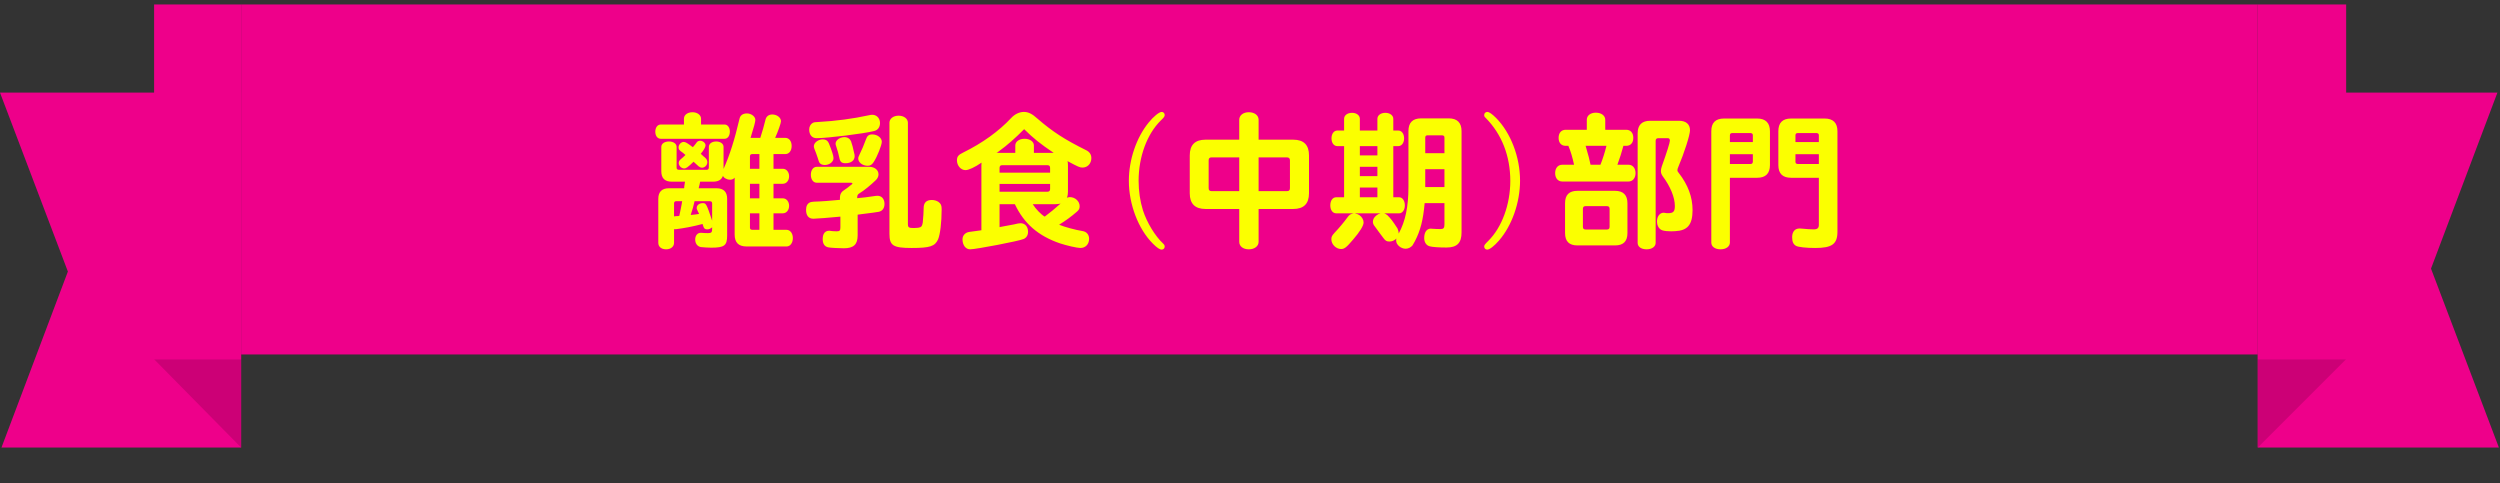
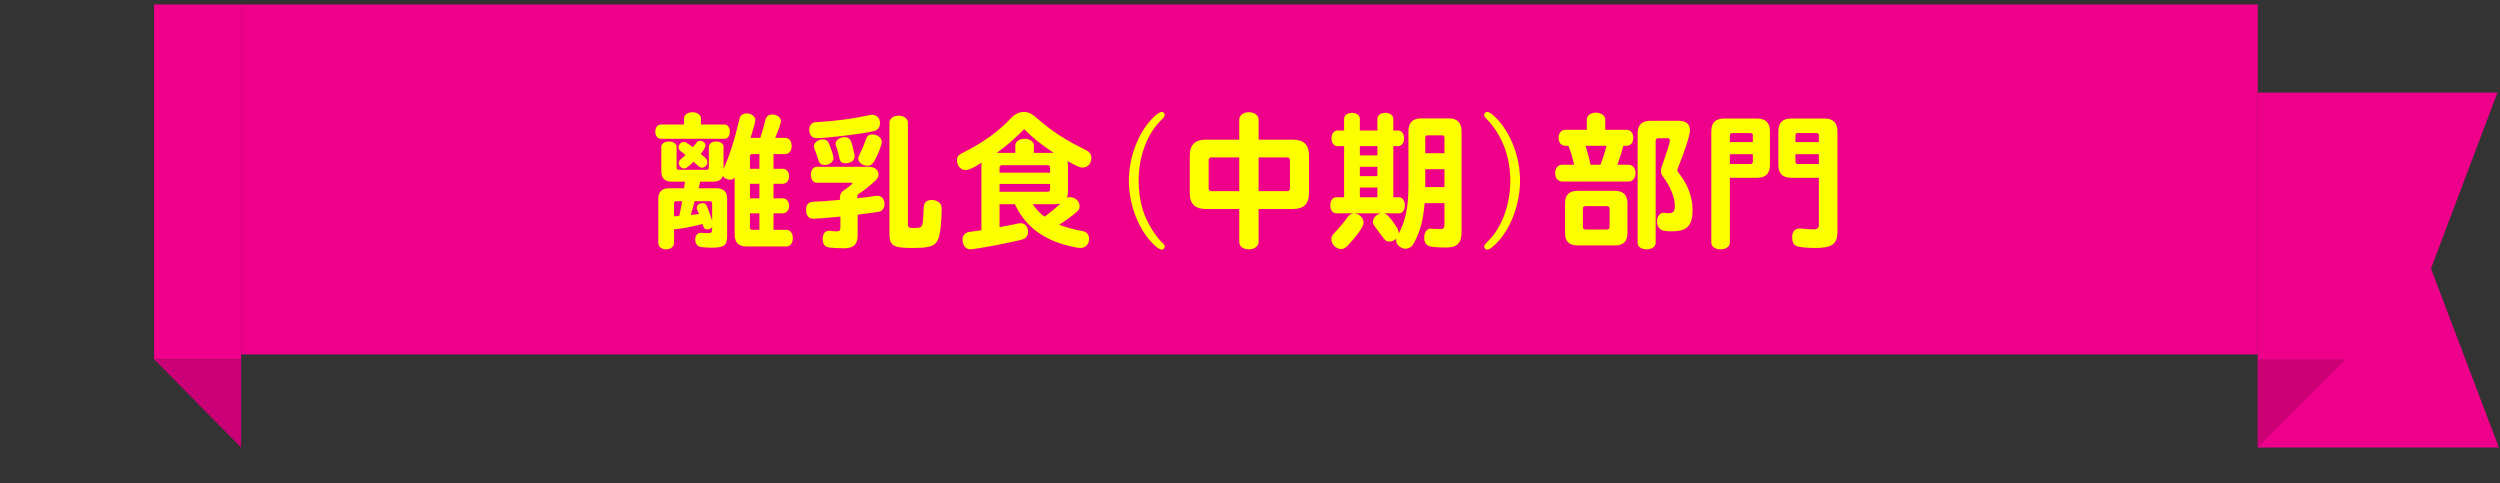
<svg xmlns="http://www.w3.org/2000/svg" width="300" height="58" viewBox="0 0 300 58" fill="none">
  <rect x="0" y="0" width="300" height="58" fill="#333333" stroke="none" />
  <g clip-path="url(#clip0_9341_149889)">
-     <path d="M28.933 53.703H0.177L8.146 32.586L0 11.115H28.933V53.703Z" fill="#EE008A" />
    <path d="M18.492 43.109H28.933V53.703L18.492 43.109Z" fill="#CC0076" />
    <path d="M28.933 0.533H18.492V43.109H28.933V0.533Z" fill="#EE008A" />
    <rect width="242" height="42" transform="translate(28.934 0.533)" fill="#EE008A" />
    <path d="M83.874 19.983L83.82 19.947C83.712 19.857 83.46 19.623 83.226 19.407C82.542 20.073 82.326 20.217 82.11 20.217C81.768 20.217 81.444 19.893 81.444 19.569C81.444 19.389 81.516 19.263 81.696 19.101C81.858 18.975 82.02 18.831 82.254 18.597C82.038 18.399 81.876 18.273 81.714 18.165C81.498 18.003 81.426 17.877 81.426 17.679C81.426 17.355 81.732 17.031 82.038 17.031C82.254 17.031 82.47 17.157 83.136 17.661C83.208 17.607 83.28 17.499 83.388 17.373L83.514 17.211L83.568 17.139L83.604 17.085C83.694 16.959 83.856 16.887 84.018 16.887C84.342 16.887 84.666 17.157 84.666 17.445C84.666 17.643 84.45 18.039 84.09 18.453C84.378 18.723 84.45 18.795 84.594 18.903C84.792 19.083 84.882 19.245 84.882 19.461C84.882 19.821 84.576 20.127 84.234 20.127C84.108 20.127 84.018 20.091 83.874 19.983ZM84.126 14.943H86.952C87.312 14.943 87.582 15.303 87.582 15.789C87.582 16.293 87.33 16.653 86.952 16.653H79.284C78.906 16.653 78.636 16.311 78.636 15.807C78.636 15.303 78.906 14.943 79.284 14.943H82.074V14.241C82.074 13.791 82.506 13.467 83.1 13.467C83.676 13.467 84.126 13.809 84.126 14.241V14.943ZM92.82 27.579H94.386C94.818 27.579 95.142 27.993 95.142 28.569C95.142 29.163 94.818 29.577 94.386 29.577H89.598C88.626 29.577 88.158 29.109 88.158 28.137V21.315C88.032 21.477 87.852 21.567 87.6 21.567C87.42 21.567 87.276 21.531 87.078 21.423C86.952 21.369 86.826 21.261 86.754 21.099C86.592 21.567 86.196 21.801 85.566 21.801H84.018C83.982 22.017 83.946 22.161 83.838 22.593H85.998C86.826 22.593 87.258 23.025 87.258 23.853V28.245C87.258 29.469 86.934 29.721 85.35 29.721C84.972 29.721 84.432 29.685 84.09 29.649C83.676 29.559 83.424 29.217 83.424 28.731C83.424 28.281 83.694 27.939 84.072 27.939H84.198C84.378 27.957 84.648 27.975 84.954 27.975C85.368 27.975 85.458 27.885 85.458 27.453V27.273C85.278 27.435 85.08 27.525 84.864 27.525C84.63 27.525 84.486 27.435 84.414 27.201L84.306 26.877C83.082 27.201 82.092 27.381 81.084 27.507H80.886V29.145C80.886 29.595 80.49 29.919 79.932 29.919C79.374 29.919 78.996 29.613 78.996 29.145V23.853C78.996 23.025 79.428 22.593 80.256 22.593H82.092L82.11 22.485V22.395L82.2 21.801H80.616C79.77 21.801 79.356 21.387 79.356 20.541V17.625C79.356 17.247 79.734 16.977 80.274 16.977C80.814 16.977 81.192 17.247 81.192 17.625V20.109C81.192 20.289 81.264 20.361 81.462 20.379H84.792C84.972 20.379 85.044 20.289 85.062 20.109V17.625C85.062 17.247 85.422 16.977 85.944 16.977C86.448 16.977 86.826 17.247 86.826 17.625V20.271C87.564 18.633 88.158 16.743 88.752 14.205C88.842 13.827 89.166 13.611 89.634 13.611C90.156 13.611 90.642 13.989 90.642 14.385C90.642 14.601 90.48 15.231 90.066 16.545H91.236C91.47 15.843 91.722 14.943 91.848 14.403C91.938 13.971 92.244 13.737 92.676 13.737C93.234 13.737 93.72 14.115 93.72 14.547C93.72 14.763 93.36 15.789 93.018 16.545H94.242C94.692 16.545 94.998 16.941 94.998 17.517C94.998 18.093 94.692 18.489 94.242 18.489H92.82V20.253H93.936C94.368 20.253 94.692 20.631 94.692 21.153C94.692 21.675 94.368 22.053 93.936 22.053H92.82V23.799H93.936C94.368 23.799 94.692 24.177 94.692 24.699C94.692 25.221 94.368 25.599 93.936 25.599H92.82V27.579ZM81.858 24.141H81.156C80.976 24.141 80.886 24.231 80.886 24.411V25.959H80.958L81.084 25.941C81.318 25.941 81.408 25.923 81.516 25.905C81.642 25.293 81.696 25.077 81.804 24.483L81.858 24.141ZM85.458 26.481V24.411C85.458 24.231 85.368 24.159 85.188 24.141H83.352C83.244 24.645 83.1 25.149 82.884 25.797C83.406 25.743 83.64 25.725 83.892 25.671C83.874 25.653 83.82 25.509 83.694 25.257C83.604 25.077 83.604 25.041 83.604 24.951C83.604 24.627 83.91 24.375 84.342 24.375C84.72 24.375 84.774 24.447 85.458 26.481ZM91.128 27.579V25.599H89.994V27.309C89.994 27.489 90.066 27.561 90.264 27.579H91.128ZM91.128 23.799V22.053H89.994V23.799H91.128ZM91.128 20.253V18.489H90.264C90.084 18.489 89.994 18.579 89.994 18.759V20.253H91.128ZM100.794 23.979V23.745C100.794 23.277 100.956 23.007 101.406 22.737C101.55 22.647 101.748 22.503 102.072 22.233L102.216 22.125C102.27 22.089 102.288 22.053 102.288 22.017C102.288 21.963 102.216 21.927 102.126 21.927H98.004C97.59 21.927 97.302 21.531 97.302 20.973C97.302 20.415 97.59 20.019 98.004 20.019H104.322C104.952 20.019 105.42 20.397 105.42 20.919C105.42 21.171 105.312 21.405 105.114 21.603C104.52 22.179 103.692 22.863 103.152 23.187C102.936 23.313 102.864 23.439 102.864 23.673V23.781C103.26 23.763 104.394 23.619 105.06 23.511C105.168 23.493 105.222 23.493 105.294 23.493C105.798 23.493 106.14 23.871 106.14 24.465C106.14 24.987 105.888 25.329 105.438 25.419C105.276 25.455 104.628 25.545 103.296 25.707L102.918 25.761V28.245C102.918 29.343 102.432 29.793 101.262 29.793C100.722 29.793 99.66 29.739 99.408 29.685C98.958 29.595 98.724 29.271 98.724 28.695C98.724 28.029 99.012 27.687 99.516 27.687C99.714 27.723 100.056 27.759 100.38 27.759C100.758 27.759 100.848 27.669 100.848 27.291V25.995C99.552 26.121 97.986 26.247 97.608 26.247C97.032 26.247 96.726 25.869 96.726 25.167C96.726 24.717 96.906 24.393 97.248 24.267C97.374 24.231 97.446 24.213 97.752 24.195C98.274 24.195 99.966 24.069 100.794 23.979ZM98.742 16.725C99.102 16.725 99.336 16.887 99.462 17.193C99.84 18.129 100.02 18.705 100.02 18.975C100.02 19.425 99.534 19.803 98.958 19.803C98.67 19.803 98.4 19.677 98.31 19.479C98.274 19.425 98.238 19.299 98.13 18.957C97.968 18.489 97.878 18.201 97.734 17.877C97.68 17.715 97.662 17.643 97.662 17.553C97.662 17.121 98.184 16.725 98.742 16.725ZM102.54 18.543C102.558 18.633 102.558 18.705 102.558 18.741C102.558 19.263 102.126 19.587 101.46 19.587C100.992 19.587 100.812 19.425 100.722 18.939C100.596 18.363 100.56 18.219 100.326 17.499C100.272 17.355 100.272 17.319 100.272 17.229C100.272 16.833 100.776 16.455 101.334 16.455C101.712 16.455 102 16.653 102.126 16.959C102.288 17.445 102.324 17.571 102.54 18.543ZM104.844 19.443C104.628 19.767 104.448 19.893 104.124 19.893C103.512 19.893 102.99 19.497 102.99 19.029C102.99 18.885 103.008 18.831 103.152 18.525C103.386 18.057 103.692 17.355 103.908 16.743C104.052 16.293 104.268 16.131 104.682 16.131C105.294 16.131 105.816 16.545 105.816 17.013C105.816 17.409 105.258 18.831 104.844 19.443ZM108.948 14.727V26.877C108.948 27.291 109.056 27.363 109.614 27.363C109.83 27.363 109.992 27.345 110.208 27.327C110.55 27.273 110.658 27.147 110.73 26.715C110.802 25.977 110.838 25.401 110.838 24.987C110.838 24.321 111.162 23.997 111.828 23.997C112.116 23.997 112.404 24.087 112.62 24.231C112.908 24.447 112.998 24.645 112.998 25.095C112.998 26.697 112.818 28.155 112.566 28.731C112.188 29.559 111.594 29.757 109.398 29.757C107.166 29.757 106.734 29.469 106.734 28.047V14.727C106.734 14.241 107.202 13.881 107.832 13.881C108.462 13.881 108.948 14.241 108.948 14.727ZM104.664 13.773C105.204 13.773 105.6 14.187 105.6 14.763C105.6 15.249 105.348 15.609 104.916 15.717C103.674 16.041 99.264 16.581 97.986 16.581C97.446 16.581 97.104 16.185 97.104 15.537C97.104 15.195 97.266 14.889 97.536 14.745C97.68 14.673 97.77 14.655 98.202 14.637C100.254 14.529 102.414 14.241 104.286 13.827C104.448 13.791 104.538 13.773 104.664 13.773ZM117.768 27.633V19.839V19.821C117.768 19.731 117.768 19.677 117.786 19.515C116.976 20.073 116.238 20.415 115.86 20.415C115.302 20.415 114.834 19.875 114.834 19.245C114.834 18.795 114.996 18.579 115.608 18.291C117.876 17.175 119.856 15.753 121.332 14.169C121.764 13.701 122.322 13.431 122.862 13.431C123.402 13.431 123.87 13.665 124.5 14.241C126.336 15.825 127.758 16.743 130.332 18.021C130.746 18.219 130.962 18.543 130.962 18.975C130.962 19.623 130.512 20.109 129.9 20.109C129.576 20.109 129.378 20.019 128.1 19.335C128.136 19.443 128.154 19.623 128.154 19.839V23.025C128.154 23.277 128.118 23.511 128.028 23.727C128.208 23.673 128.28 23.655 128.388 23.655C129.018 23.655 129.558 24.159 129.558 24.735C129.558 25.023 129.486 25.167 129.252 25.383C128.55 25.995 127.884 26.481 127.092 26.967C127.74 27.237 129.072 27.597 129.882 27.723C130.386 27.795 130.692 28.155 130.692 28.659C130.692 29.307 130.26 29.757 129.648 29.757C129.252 29.757 127.992 29.469 127.182 29.199C124.572 28.299 122.88 26.823 121.782 24.501H119.946V27.255L120.504 27.147C121.71 26.931 121.854 26.895 122.142 26.823C122.268 26.805 122.376 26.787 122.466 26.787C123.006 26.787 123.366 27.201 123.366 27.813C123.366 28.227 123.168 28.533 122.844 28.677C122.286 28.929 117.102 29.919 116.418 29.919C115.878 29.919 115.5 29.415 115.5 28.713C115.5 28.263 115.824 27.903 116.31 27.831L117.768 27.633ZM126.678 24.501H123.924C124.284 25.077 124.95 25.761 125.364 25.995C125.994 25.527 126.606 25.023 127.272 24.429C127.092 24.465 126.876 24.501 126.678 24.501ZM119.946 23.007H125.688C125.904 23.007 126.012 22.899 126.012 22.683V22.071H119.946V23.007ZM119.946 20.721H126.012V20.145C126.012 19.929 125.904 19.821 125.688 19.821H120.27C120.054 19.821 119.946 19.929 119.946 20.145V20.721ZM124.068 18.345H126.444C124.842 17.265 124.032 16.617 122.898 15.501C121.872 16.545 120.828 17.463 119.874 18.147C119.73 18.273 119.676 18.309 119.568 18.345H121.836V17.445C121.836 16.995 122.304 16.653 122.952 16.653C123.582 16.653 124.068 16.995 124.068 17.445V18.345ZM139.404 13.431C139.602 13.431 139.764 13.593 139.764 13.791C139.764 13.971 139.692 14.079 139.278 14.475C137.64 16.095 136.632 18.831 136.632 21.693C136.632 22.935 136.812 24.141 137.154 25.239C137.622 26.697 138.612 28.335 139.584 29.235C139.71 29.361 139.764 29.451 139.764 29.595C139.764 29.793 139.602 29.955 139.404 29.955C139.17 29.955 138.828 29.721 138.342 29.235C136.596 27.489 135.462 24.519 135.462 21.693C135.462 19.173 136.362 16.527 137.82 14.727C138.414 13.989 139.098 13.431 139.404 13.431ZM151.032 25.077V29.019C151.032 29.541 150.546 29.919 149.862 29.919C149.178 29.919 148.71 29.559 148.71 29.019V25.077H144.66C143.4 25.077 142.77 24.447 142.77 23.187V18.651C142.77 17.391 143.4 16.761 144.66 16.761H148.71V14.367C148.71 13.845 149.178 13.467 149.862 13.467C150.546 13.467 151.032 13.845 151.032 14.367V16.761H155.19C156.45 16.761 157.08 17.391 157.08 18.651V23.187C157.08 24.447 156.45 25.077 155.19 25.077H151.032ZM148.71 18.885H145.398C145.146 18.885 145.038 18.993 145.038 19.245V22.575C145.038 22.827 145.146 22.935 145.398 22.935H148.71V18.885ZM151.032 22.935H154.434C154.686 22.935 154.794 22.827 154.794 22.575V19.245C154.794 19.011 154.668 18.885 154.434 18.885H151.032V22.935ZM173.334 24.375H170.958C170.778 26.409 170.454 27.669 169.788 28.947C169.644 29.217 169.554 29.379 169.5 29.451C169.302 29.685 168.996 29.847 168.672 29.847C168.096 29.847 167.538 29.361 167.538 28.875C167.538 28.803 167.538 28.731 167.574 28.623C167.304 28.875 167.034 28.983 166.728 28.983C166.386 28.983 166.242 28.893 165.972 28.515C165.738 28.191 165.522 27.903 165.432 27.795L165 27.201C164.802 26.967 164.748 26.805 164.748 26.607C164.748 26.337 164.874 26.085 165.162 25.851C165.396 25.689 165.468 25.653 165.666 25.599H162.57C162.912 25.689 163.02 25.743 163.128 25.815C163.434 26.031 163.632 26.373 163.632 26.697C163.632 27.075 163.182 27.813 162.372 28.749C161.58 29.685 161.328 29.883 160.932 29.883C160.32 29.883 159.762 29.325 159.762 28.713C159.762 28.407 159.834 28.281 160.158 27.921C160.734 27.309 161.202 26.751 161.724 26.049C161.904 25.779 162.102 25.671 162.444 25.599H160.338C159.924 25.599 159.636 25.203 159.636 24.645C159.636 24.069 159.924 23.673 160.338 23.673H161.292V17.535H160.482C160.068 17.535 159.78 17.157 159.78 16.599C159.78 16.059 160.068 15.663 160.482 15.663H161.292V14.259C161.292 13.845 161.688 13.539 162.246 13.539C162.786 13.539 163.182 13.845 163.182 14.259V15.663H165.288V14.259C165.288 13.845 165.684 13.539 166.242 13.539C166.782 13.539 167.196 13.845 167.196 14.259V15.663H167.79C168.204 15.663 168.492 16.059 168.492 16.599C168.492 17.139 168.204 17.535 167.79 17.535H167.196V23.673H167.898C168.294 23.673 168.582 24.087 168.582 24.645C168.582 25.185 168.294 25.599 167.898 25.599H166.098C166.242 25.653 166.278 25.671 166.476 25.815C166.944 26.283 167.088 26.481 167.7 27.417C167.808 27.687 167.844 27.831 167.844 28.029C168.636 26.571 169.014 24.825 169.014 22.449V15.735C169.014 14.709 169.518 14.205 170.544 14.205H173.856C174.864 14.205 175.386 14.727 175.386 15.735V27.885C175.386 29.163 174.846 29.703 173.568 29.703C172.686 29.703 171.894 29.649 171.57 29.559C171.156 29.451 170.904 29.073 170.904 28.569C170.904 27.867 171.21 27.435 171.696 27.435C171.75 27.435 171.804 27.435 171.894 27.453C172.182 27.471 172.506 27.489 172.848 27.489C173.226 27.489 173.334 27.363 173.334 26.931V24.375ZM163.182 23.673H165.288V22.503H163.182V23.673ZM171.03 20.307V22.449H173.334V20.307H171.03ZM163.182 21.135H165.288V20.019H163.182V21.135ZM163.182 18.651H165.288V17.535H163.182V18.651ZM171.03 18.381H173.334V16.509C173.334 16.329 173.244 16.257 173.064 16.239H171.3C171.12 16.239 171.03 16.329 171.03 16.509V18.381ZM178.482 13.431C178.698 13.431 179.058 13.683 179.526 14.151C181.29 15.933 182.406 18.849 182.406 21.675C182.406 24.303 181.434 27.075 179.886 28.857C179.31 29.523 178.752 29.955 178.464 29.955C178.266 29.955 178.104 29.793 178.104 29.595C178.104 29.415 178.176 29.325 178.59 28.911C180.228 27.291 181.236 24.537 181.236 21.711C181.236 18.723 180.21 16.095 178.284 14.151C178.122 14.007 178.104 13.953 178.104 13.791C178.104 13.593 178.266 13.431 178.482 13.431ZM198.03 14.493H201.486C202.314 14.493 202.8 14.907 202.8 15.627C202.8 16.203 202.098 18.381 201.396 20.037C201.324 20.199 201.288 20.325 201.288 20.415C201.288 20.541 201.342 20.631 201.468 20.775C202.566 22.197 203.106 23.655 203.106 25.203C203.106 26.967 202.512 27.669 201.018 27.741C200.73 27.759 200.658 27.759 200.532 27.759C200.154 27.759 199.758 27.723 199.524 27.651C199.11 27.543 198.84 27.111 198.84 26.571C198.84 25.959 199.182 25.527 199.632 25.527C199.668 25.527 199.74 25.527 199.794 25.545C199.92 25.581 200.01 25.581 200.172 25.581C200.802 25.581 200.982 25.383 200.982 24.717C200.982 23.691 200.442 22.377 199.542 21.171C199.38 20.937 199.308 20.757 199.308 20.523C199.308 20.343 199.344 20.199 199.416 19.965C200.028 18.255 200.388 17.103 200.388 16.869C200.388 16.707 200.298 16.581 200.154 16.581H199.002C198.786 16.581 198.678 16.689 198.678 16.905V29.145C198.678 29.595 198.228 29.919 197.598 29.919C196.95 29.919 196.518 29.613 196.518 29.145V16.005C196.518 14.997 197.022 14.493 198.03 14.493ZM192.63 15.573H195.15C195.672 15.573 195.996 15.951 195.996 16.545C195.996 17.139 195.672 17.499 195.15 17.499H194.808C194.592 18.309 194.412 18.867 194.088 19.767H195.42C195.924 19.767 196.266 20.181 196.266 20.775C196.266 21.369 195.924 21.783 195.42 21.783H187.482C186.96 21.783 186.618 21.387 186.618 20.775C186.618 20.163 186.96 19.767 187.482 19.767H188.886C188.706 18.921 188.472 18.111 188.202 17.499H187.878C187.356 17.499 187.032 17.139 187.032 16.545C187.032 15.951 187.356 15.573 187.878 15.573H190.416V14.367C190.416 13.863 190.866 13.521 191.496 13.521C192.162 13.521 192.63 13.881 192.63 14.367V15.573ZM190.866 19.767H192.054C192.324 19.083 192.576 18.309 192.774 17.499H190.272C190.632 18.741 190.74 19.137 190.866 19.767ZM193.8 29.451H189.3C188.292 29.451 187.806 28.965 187.806 27.957V24.393C187.806 23.385 188.292 22.899 189.3 22.899H193.8C194.79 22.899 195.294 23.403 195.294 24.393V27.957C195.294 28.965 194.808 29.451 193.8 29.451ZM192.828 24.735H190.272C190.056 24.735 189.948 24.843 189.948 25.059V27.219C189.948 27.435 190.056 27.543 190.272 27.543H192.828C193.044 27.543 193.152 27.435 193.152 27.219V25.059C193.152 24.843 193.044 24.735 192.828 24.735ZM207.588 21.333V29.109C207.588 29.577 207.12 29.919 206.472 29.919C205.806 29.919 205.356 29.595 205.356 29.109V15.753C205.356 14.727 205.86 14.223 206.886 14.223H210.864C211.872 14.223 212.394 14.745 212.394 15.753V19.803C212.394 20.829 211.872 21.333 210.864 21.333H207.588ZM207.588 19.677H210.072C210.252 19.677 210.324 19.587 210.342 19.407V18.507H207.588V19.677ZM207.588 17.049H210.342V16.239C210.342 16.059 210.252 15.987 210.072 15.969H207.858C207.678 15.969 207.588 16.059 207.588 16.239V17.049ZM218.262 21.333H214.932C213.906 21.333 213.402 20.829 213.402 19.803V15.753C213.402 14.727 213.906 14.223 214.932 14.223H218.964C219.972 14.223 220.494 14.745 220.494 15.753V27.795C220.494 29.289 219.846 29.757 217.83 29.757C216.714 29.757 215.778 29.649 215.526 29.505C215.184 29.307 215.058 29.001 215.058 28.425C215.076 27.777 215.4 27.417 215.958 27.417C216.03 27.417 216.066 27.417 216.21 27.435C216.714 27.489 217.362 27.525 217.65 27.525C218.082 27.525 218.262 27.363 218.262 26.985V21.333ZM215.454 18.507V19.407C215.454 19.587 215.526 19.659 215.724 19.677H218.262V18.507H215.454ZM215.454 17.049H218.262V16.239C218.262 16.059 218.172 15.987 217.992 15.969H215.724C215.544 15.969 215.454 16.059 215.454 16.239V17.049Z" fill="#FBFF00" />
    <path d="M270.934 11.115H299.69L291.721 32.233L299.867 53.703H270.934V11.115Z" fill="#EE008A" />
    <path d="M281.528 43.109H270.934V53.703L281.528 43.109Z" fill="#CC0076" />
-     <path d="M281.539 0.533H270.934V43.109H281.539V0.533Z" fill="#EE008A" />
  </g>
  <defs>
    <clipPath id="clip0_9341_149889">
      <rect width="299.867" height="56.812" fill="white" transform="translate(0 0.533)" />
    </clipPath>
  </defs>
</svg>